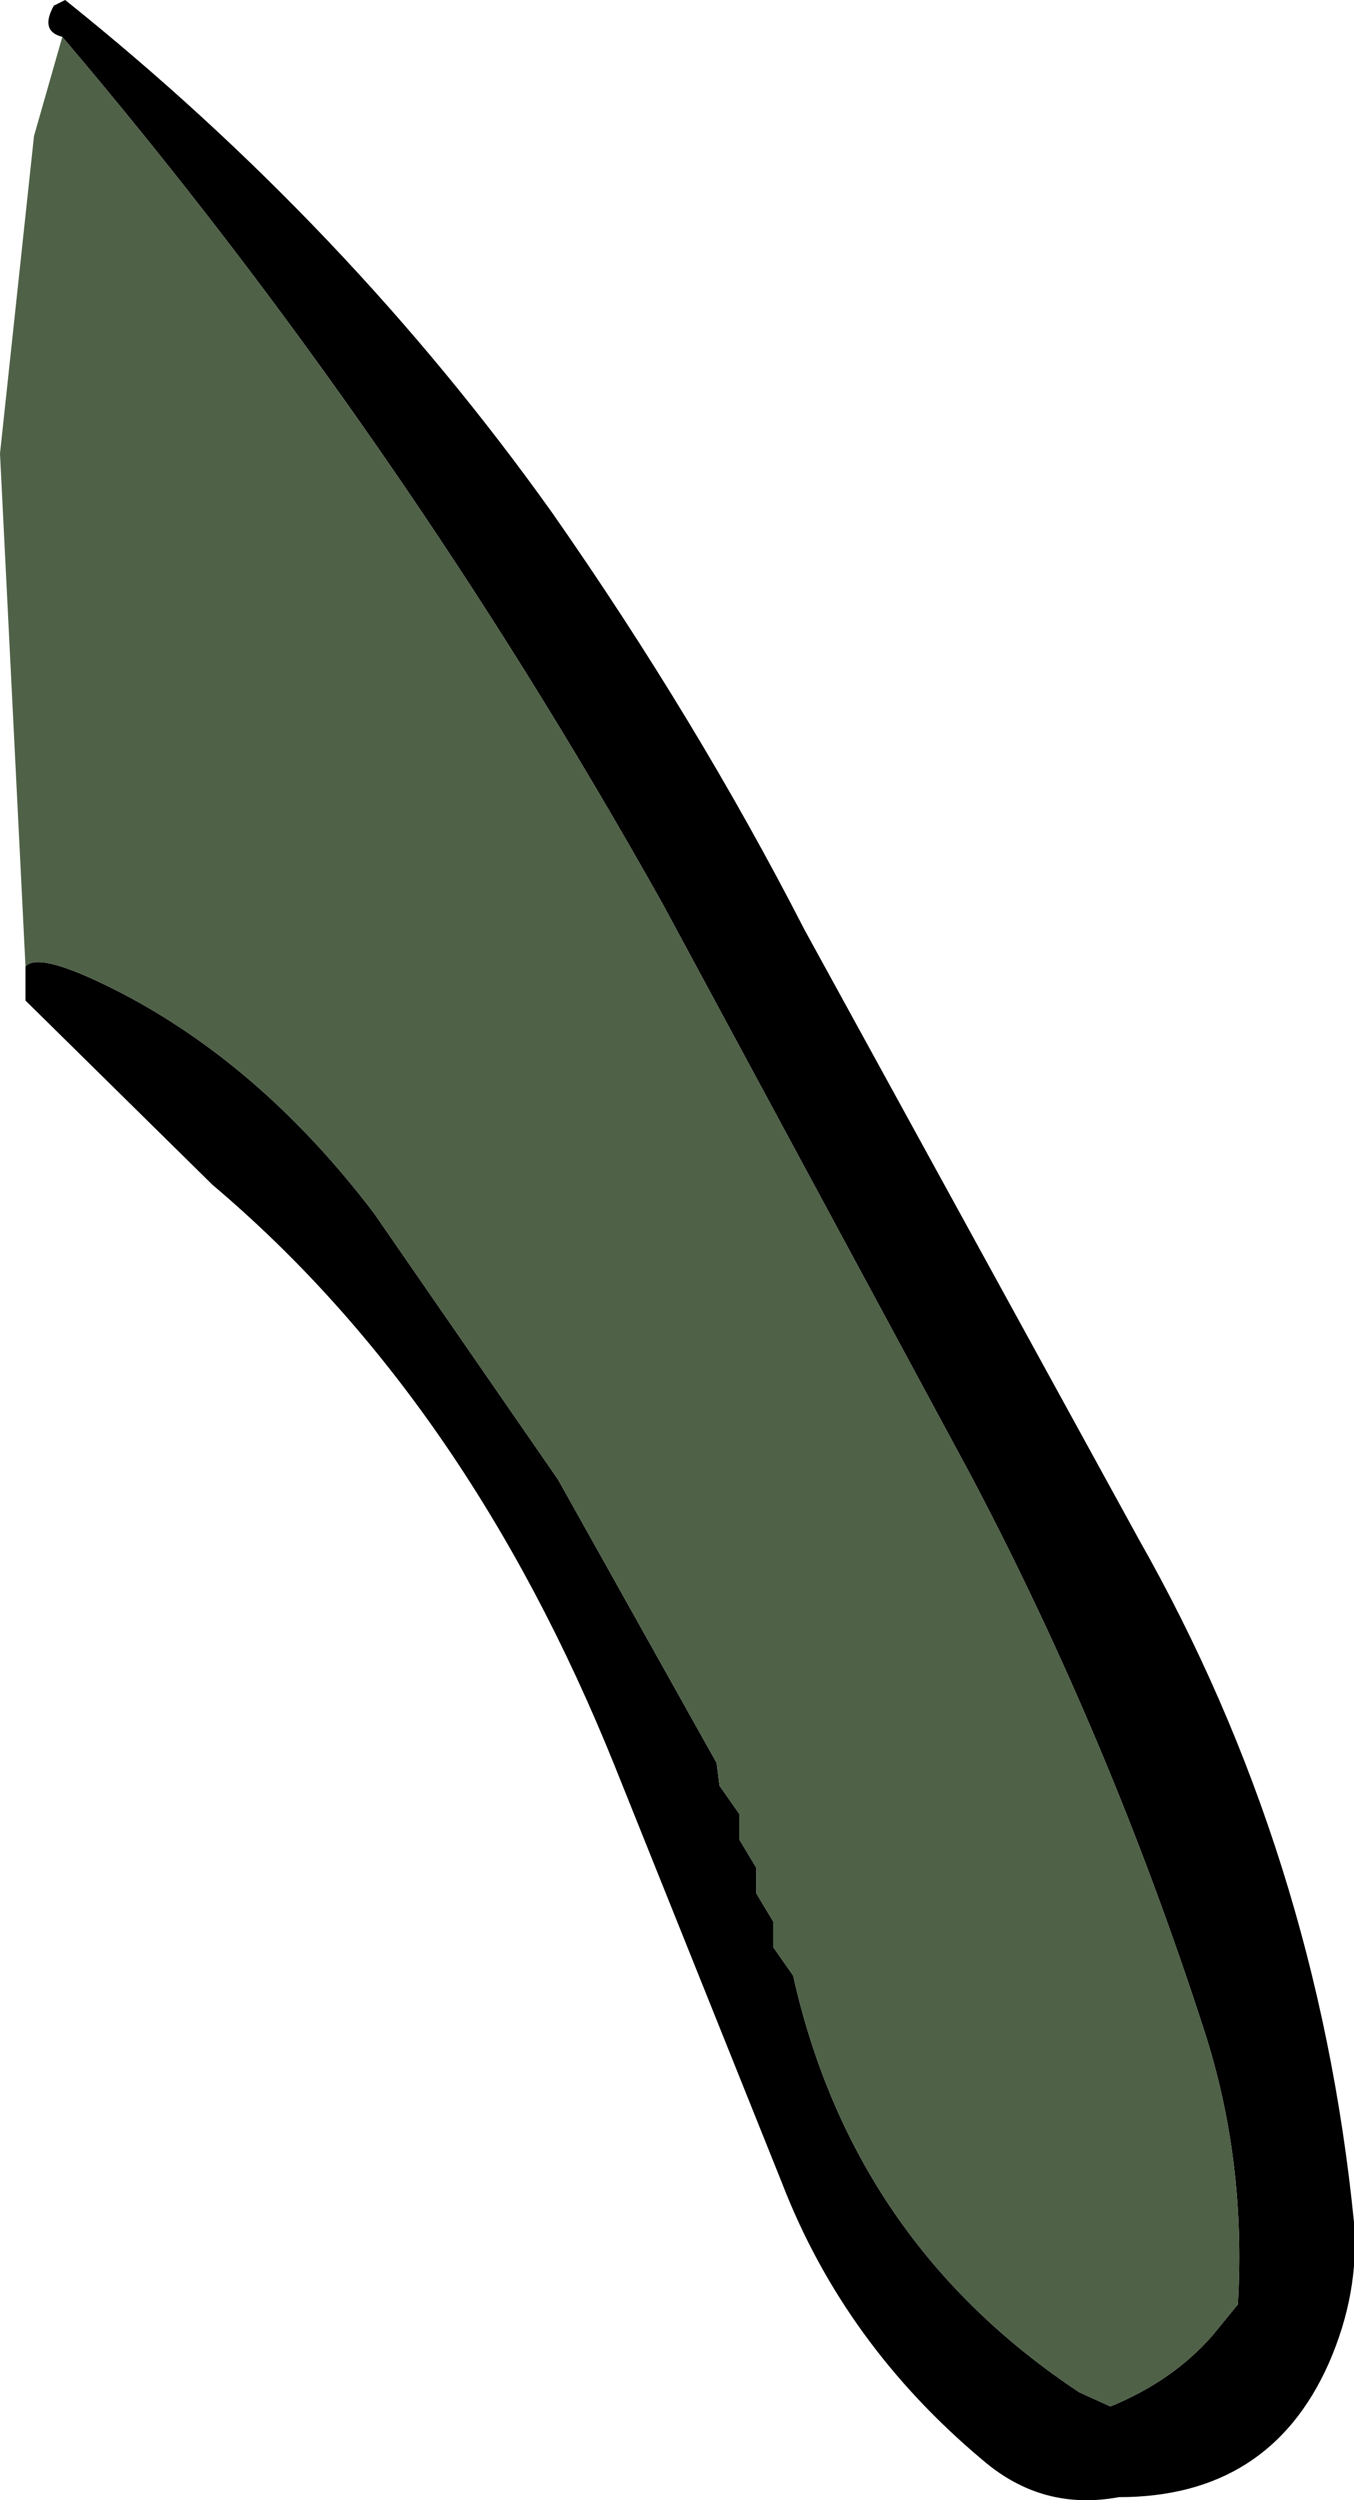
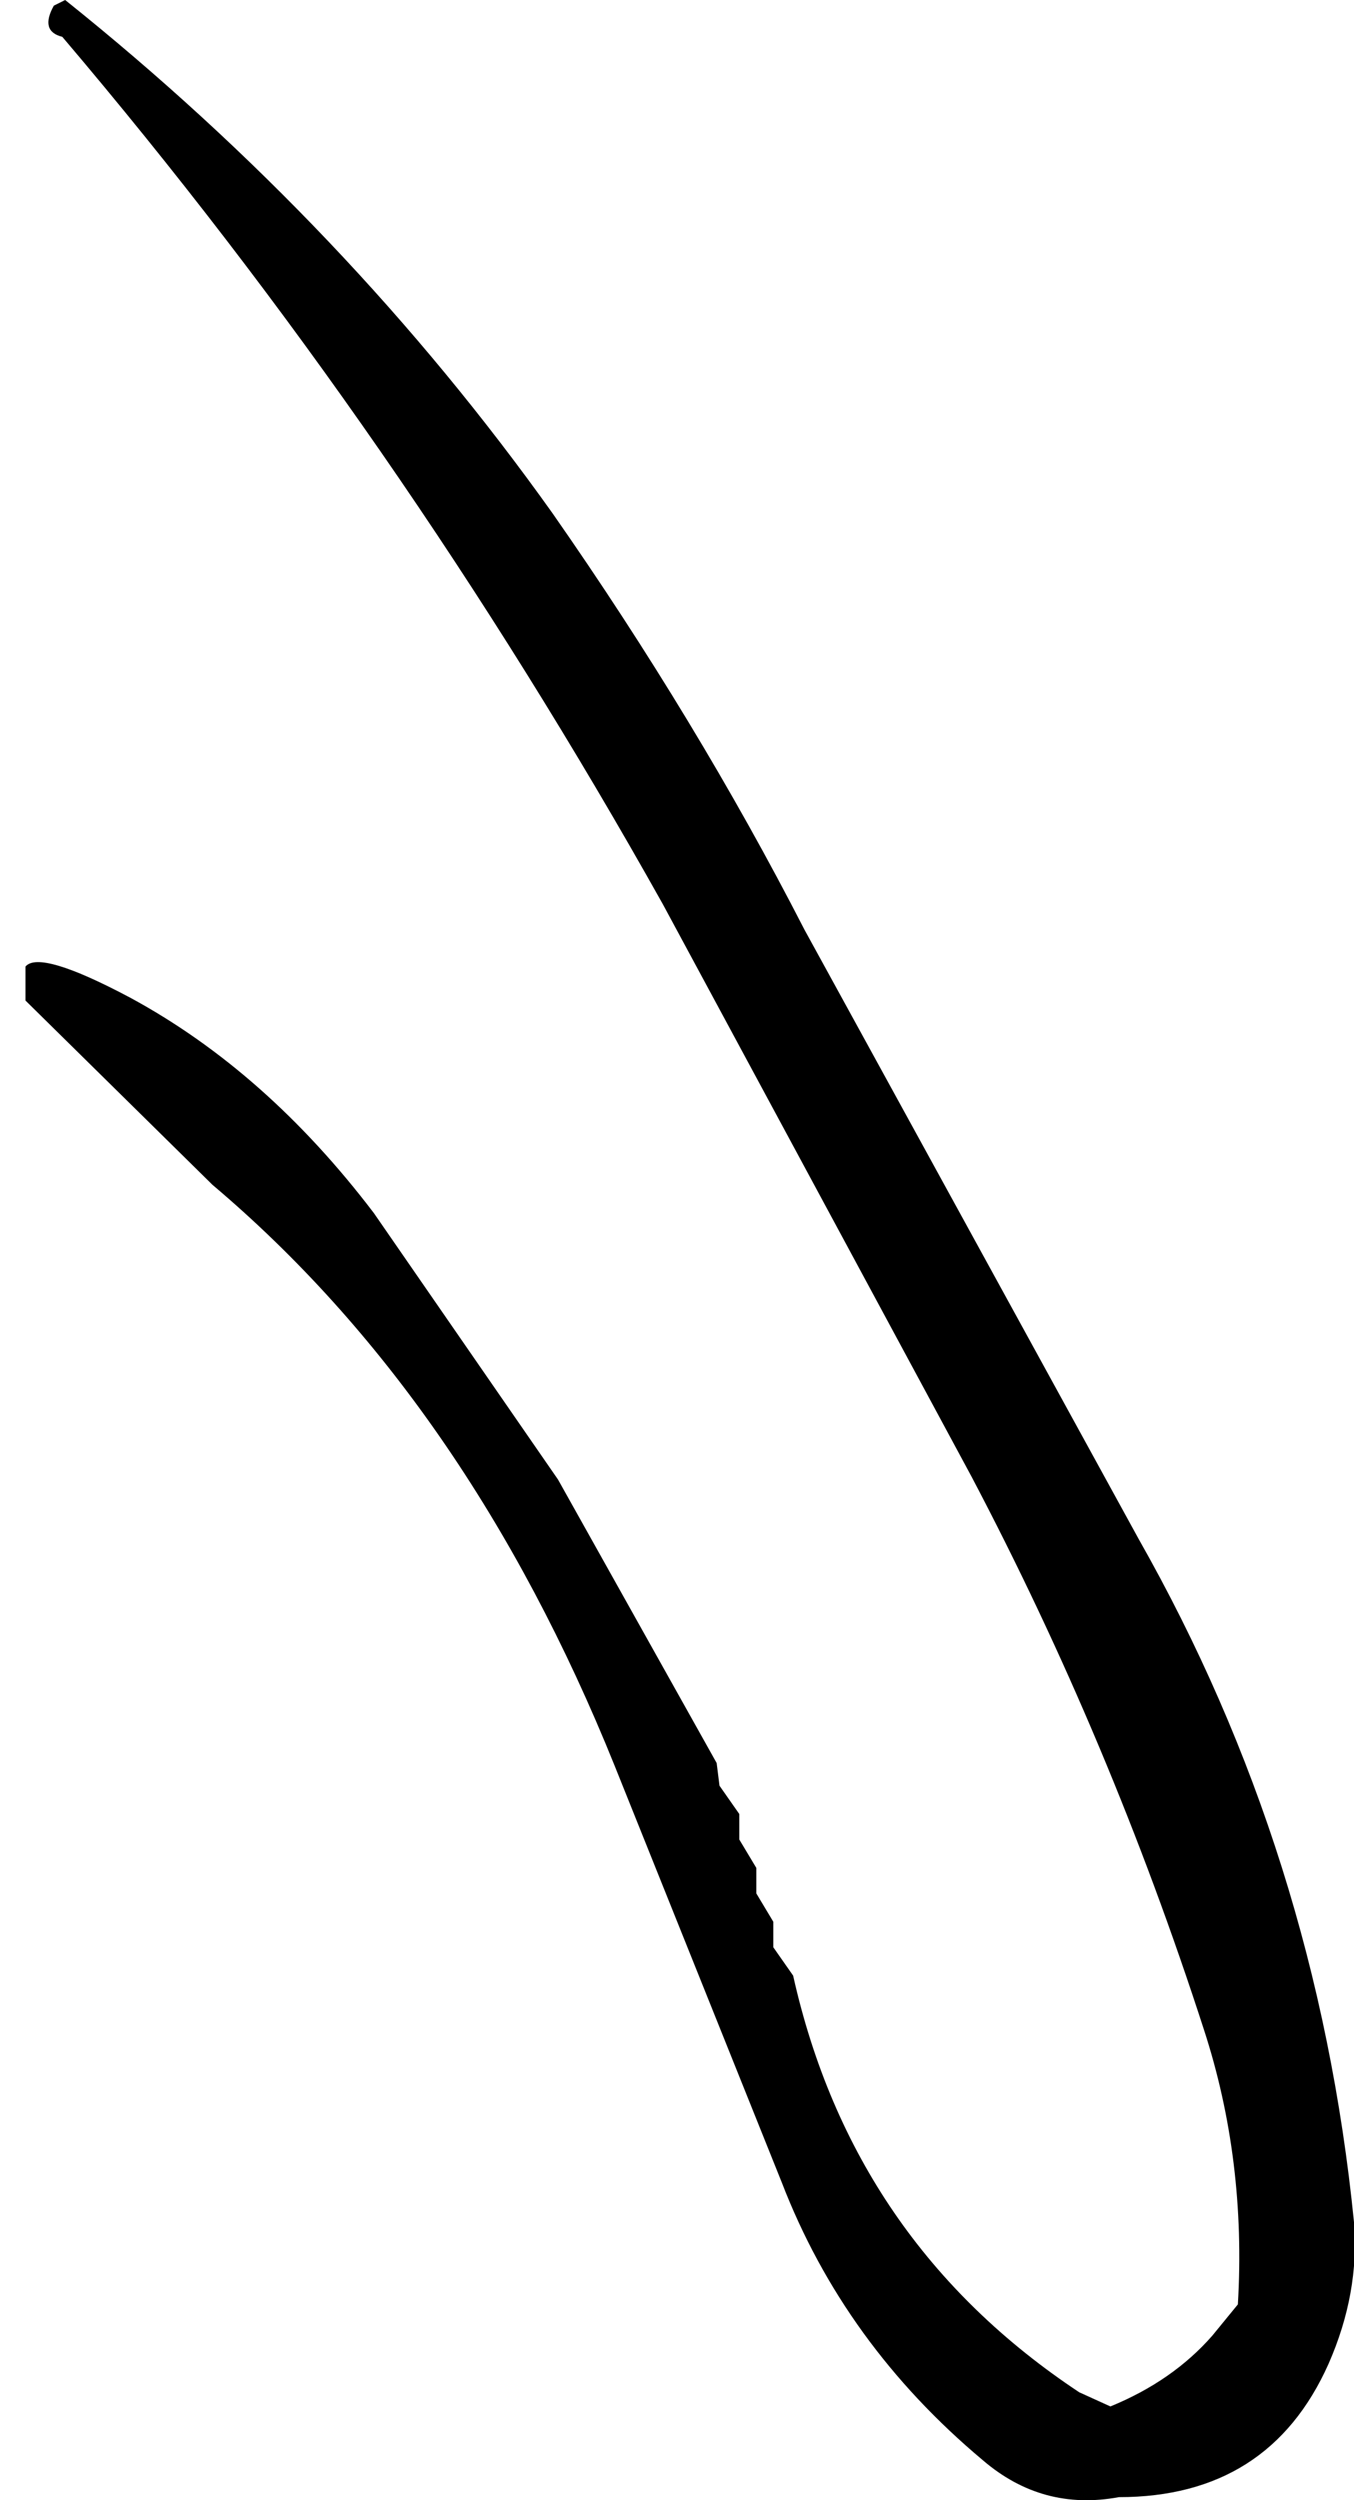
<svg xmlns="http://www.w3.org/2000/svg" height="44.1px" width="23.9px">
  <g transform="matrix(1.0, 0.0, 0.0, 1.0, 5.55, 10.55)">
    <path d="M-4.45 -9.9 Q-4.85 -10.0 -4.6 -10.45 L-4.4 -10.55 Q0.6 -6.55 4.2 -1.5 6.75 2.15 8.65 5.85 L14.55 16.6 Q17.7 22.15 18.35 28.65 18.45 29.9 17.9 31.15 16.85 33.5 14.2 33.5 12.85 33.75 11.8 32.85 9.35 30.8 8.25 27.95 L5.3 20.6 Q2.7 14.15 -1.8 10.35 L-5.1 7.1 -5.1 6.5 Q-4.85 6.2 -3.25 7.05 -0.85 8.35 1.05 10.85 L4.3 15.55 7.1 20.55 7.15 20.95 7.5 21.45 7.5 21.9 7.8 22.4 7.8 22.85 8.1 23.35 8.1 23.8 8.45 24.3 Q9.5 29.0 13.5 31.65 L14.05 31.9 Q15.15 31.45 15.85 30.65 L16.3 30.1 Q16.45 27.55 15.7 25.25 14.05 20.15 11.6 15.5 L6.15 5.4 Q1.5 -2.9 -4.45 -9.9" fill="#000000" fill-rule="evenodd" stroke="none" />
-     <path d="M-5.1 6.5 L-5.55 -2.55 -4.95 -8.15 -4.45 -9.9 Q1.5 -2.9 6.15 5.4 L11.6 15.5 Q14.05 20.15 15.7 25.25 16.45 27.55 16.3 30.1 L15.85 30.65 Q15.15 31.45 14.05 31.9 L13.5 31.65 Q9.5 29.0 8.45 24.3 L8.1 23.8 8.1 23.35 7.8 22.85 7.8 22.4 7.5 21.9 7.5 21.45 7.15 20.95 7.1 20.55 4.3 15.55 1.05 10.85 Q-0.85 8.35 -3.25 7.05 -4.85 6.2 -5.1 6.5" fill="#4f6147" fill-rule="evenodd" stroke="none" />
  </g>
</svg>